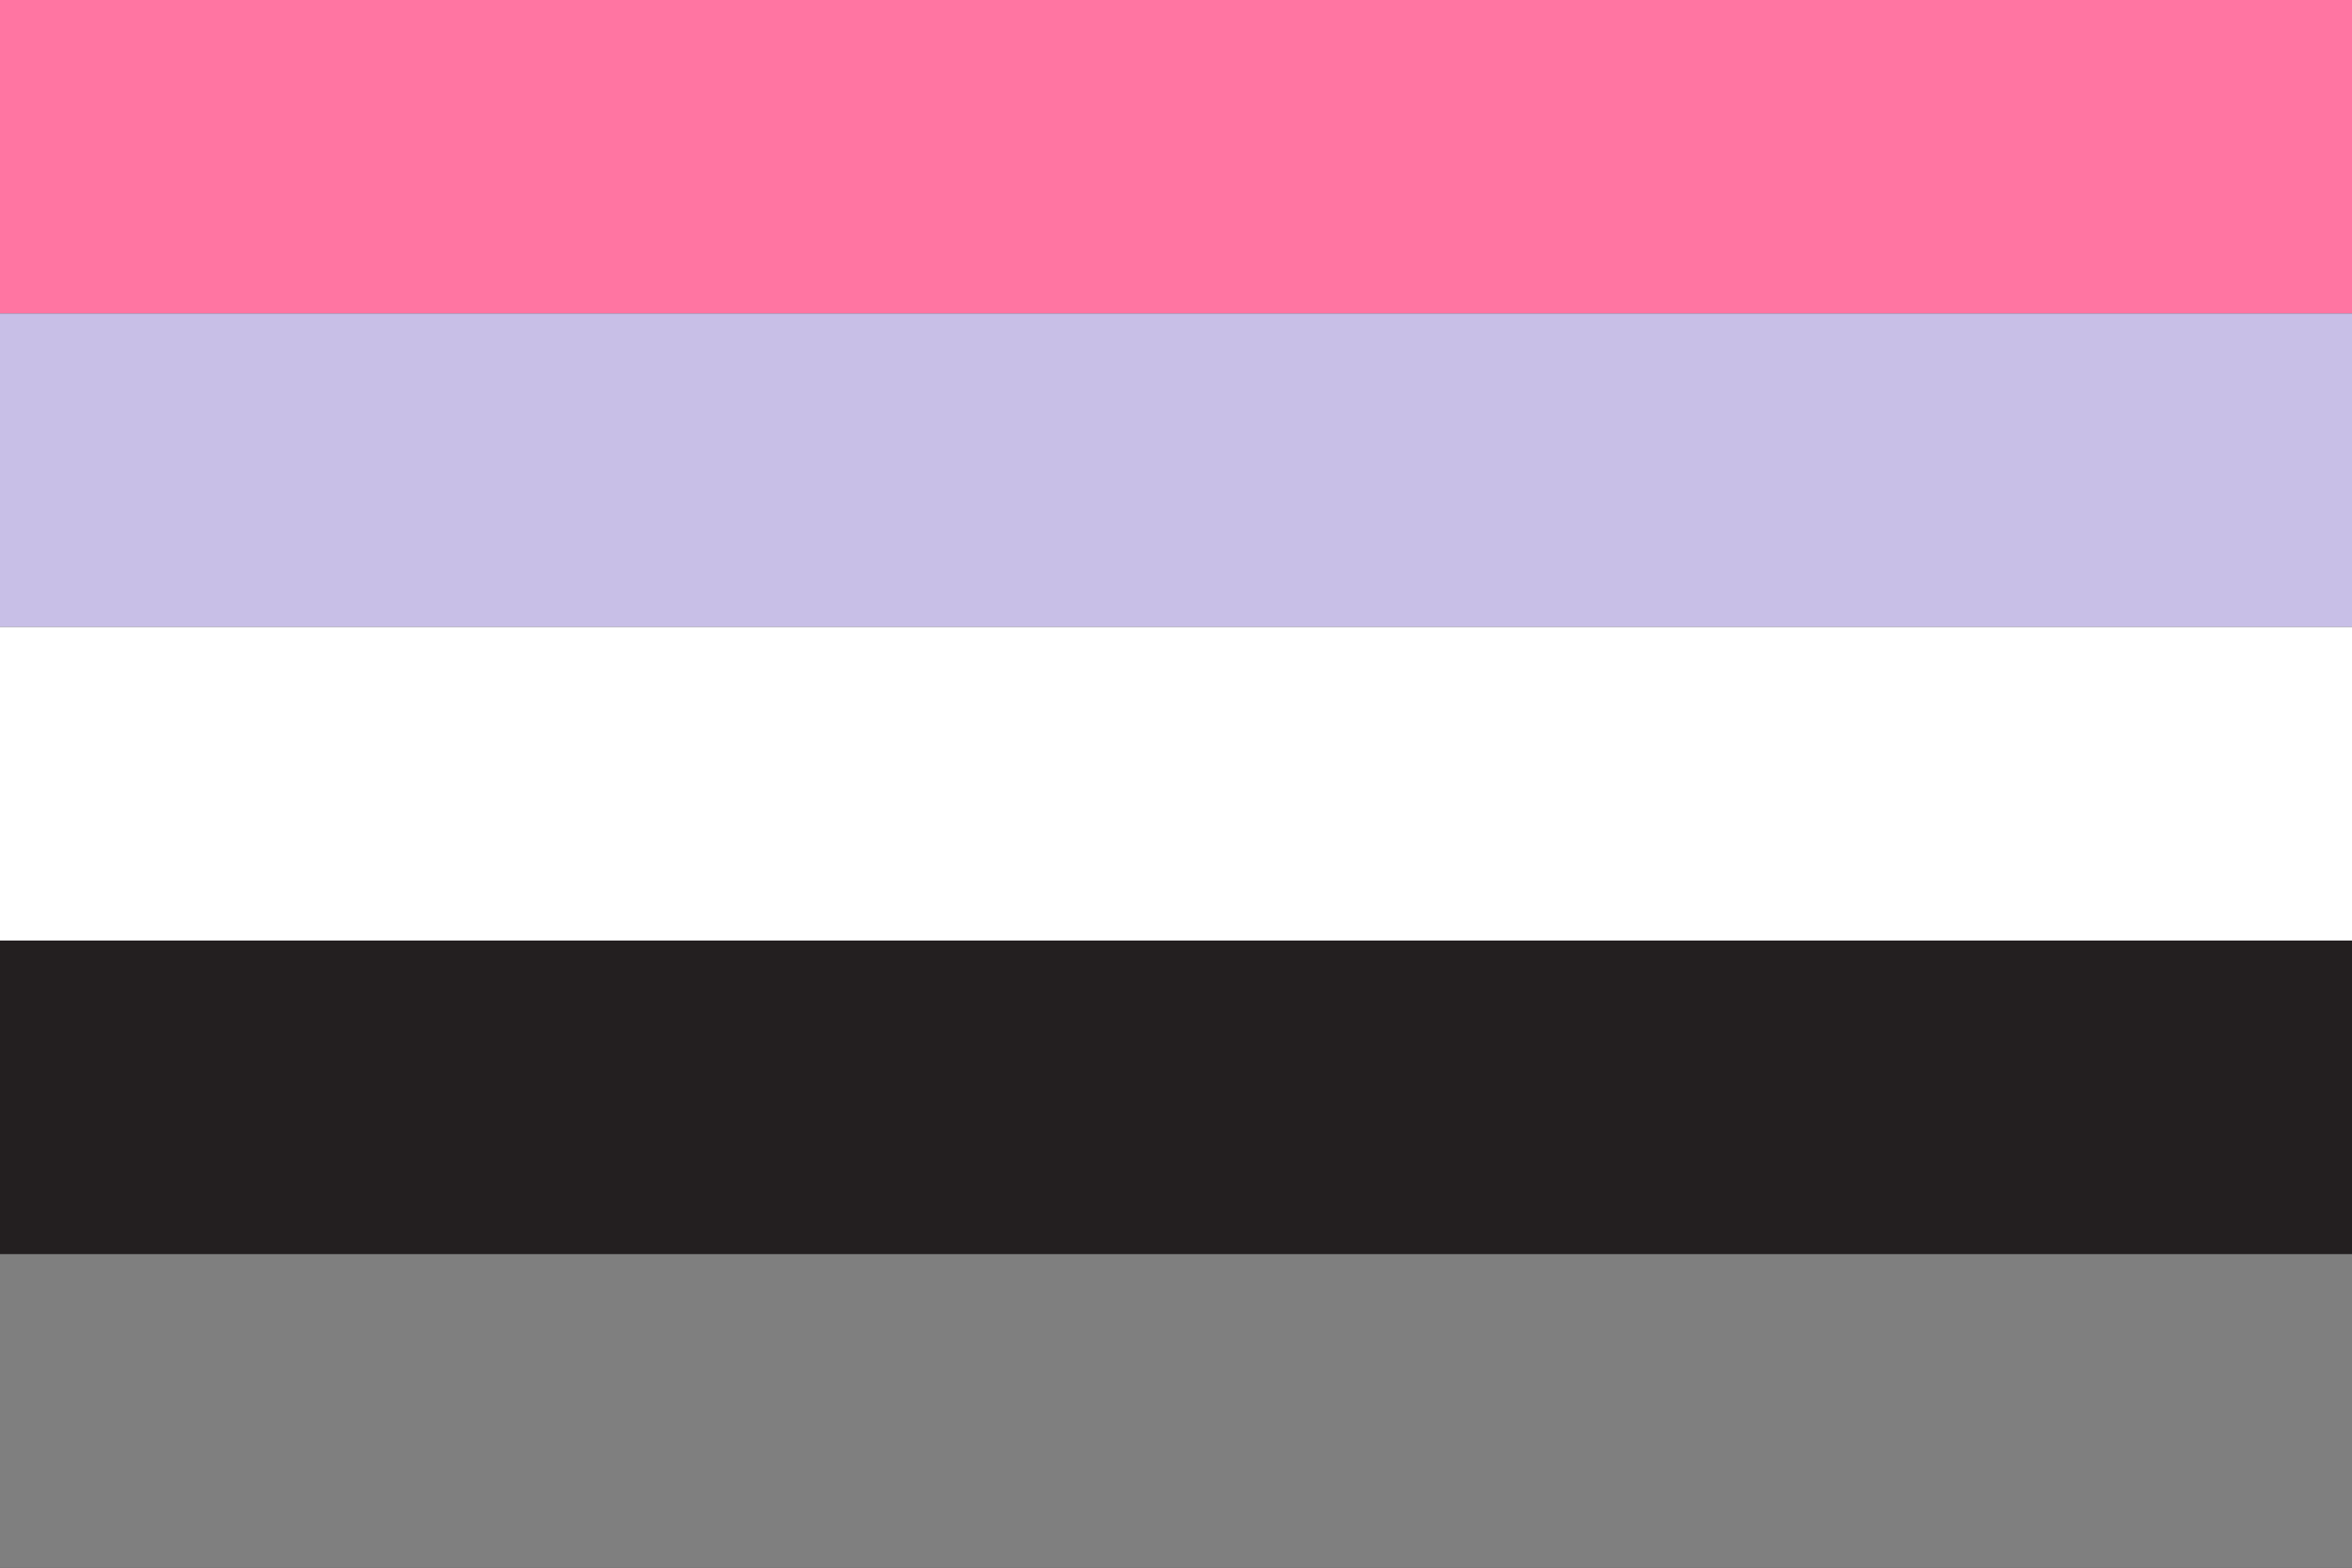
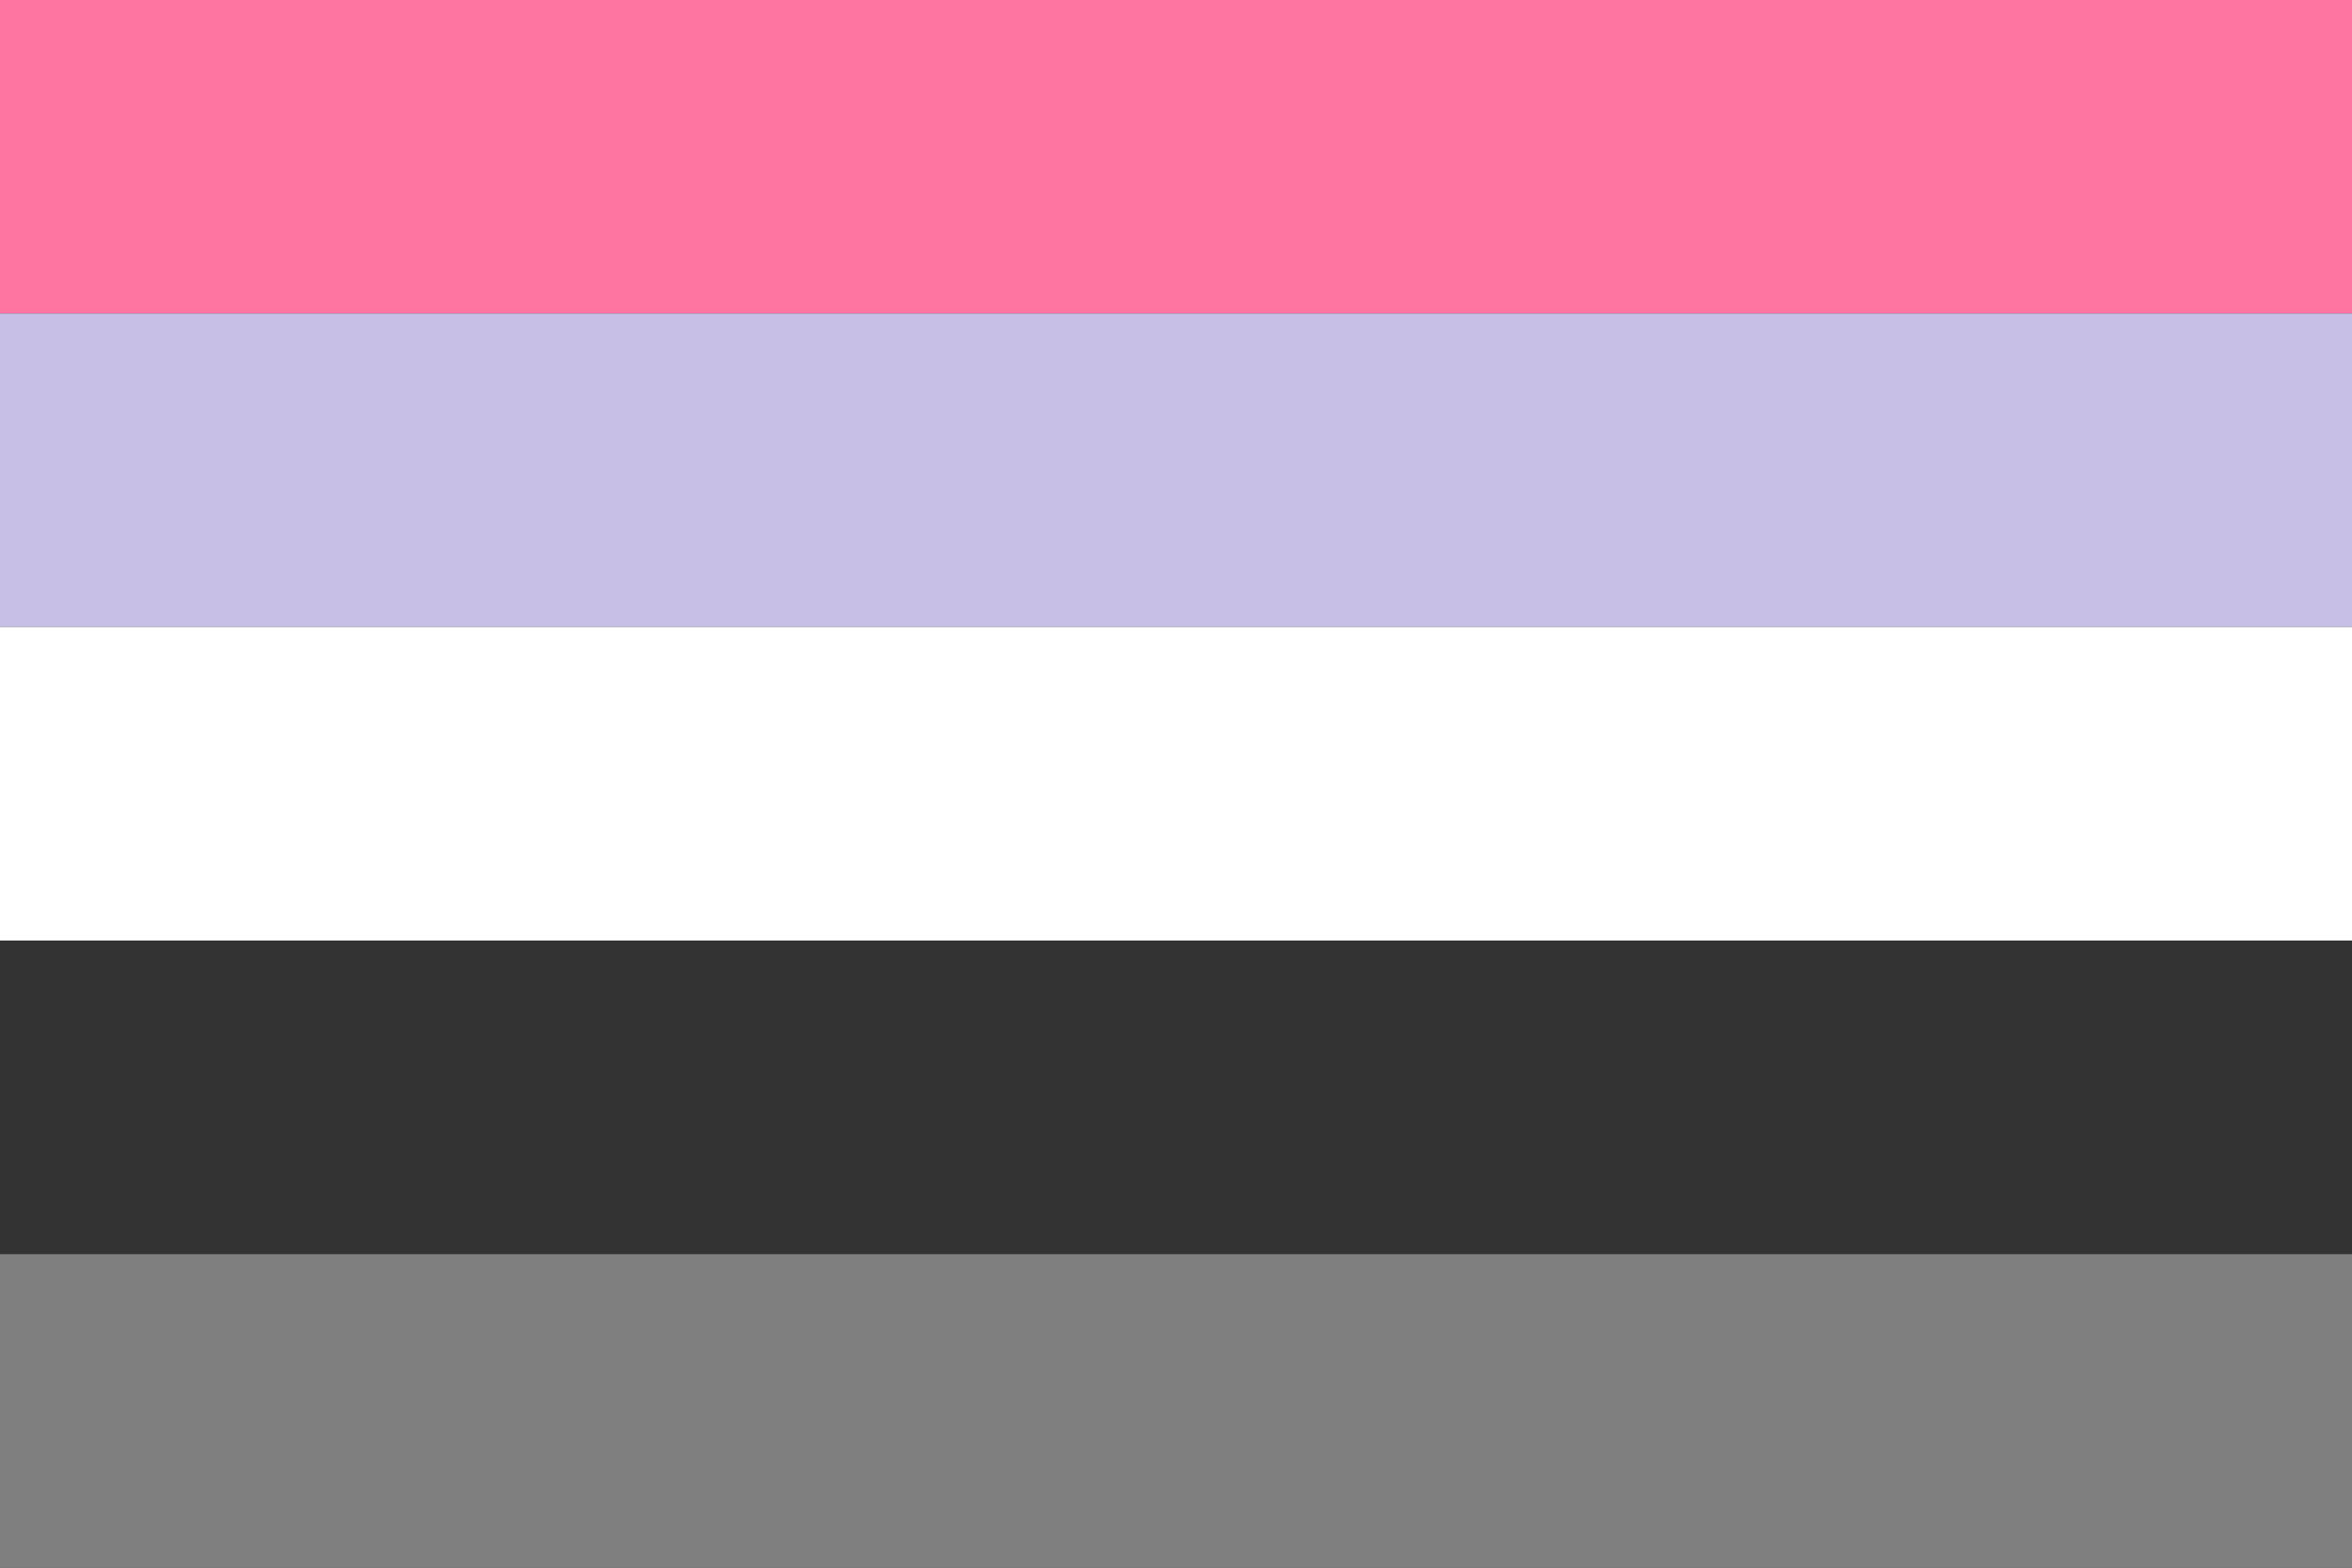
<svg xmlns="http://www.w3.org/2000/svg" id="Layer_1" data-name="Layer 1" viewBox="0 0 1500 1000">
  <rect x="0" y="0" width="1500" height="1000" fill="#333333" stroke="none" />
  <defs>
    <style>.cls-1{fill:#ff75a2;}.cls-2{fill:#c8bfe7;}.cls-3{fill:#fff;}.cls-4{fill:#231f20;}.cls-5{fill:#7f7f7f;}</style>
  </defs>
  <rect class="cls-1" y="-0.01" width="1500.05" height="200" />
  <rect class="cls-2" y="199.96" width="1500.05" height="200" />
  <rect class="cls-3" y="399.94" width="1500.05" height="200" />
-   <rect class="cls-4" y="600.01" width="1500.05" height="200" />
  <rect class="cls-5" y="800" width="1500.05" height="200" />
</svg>